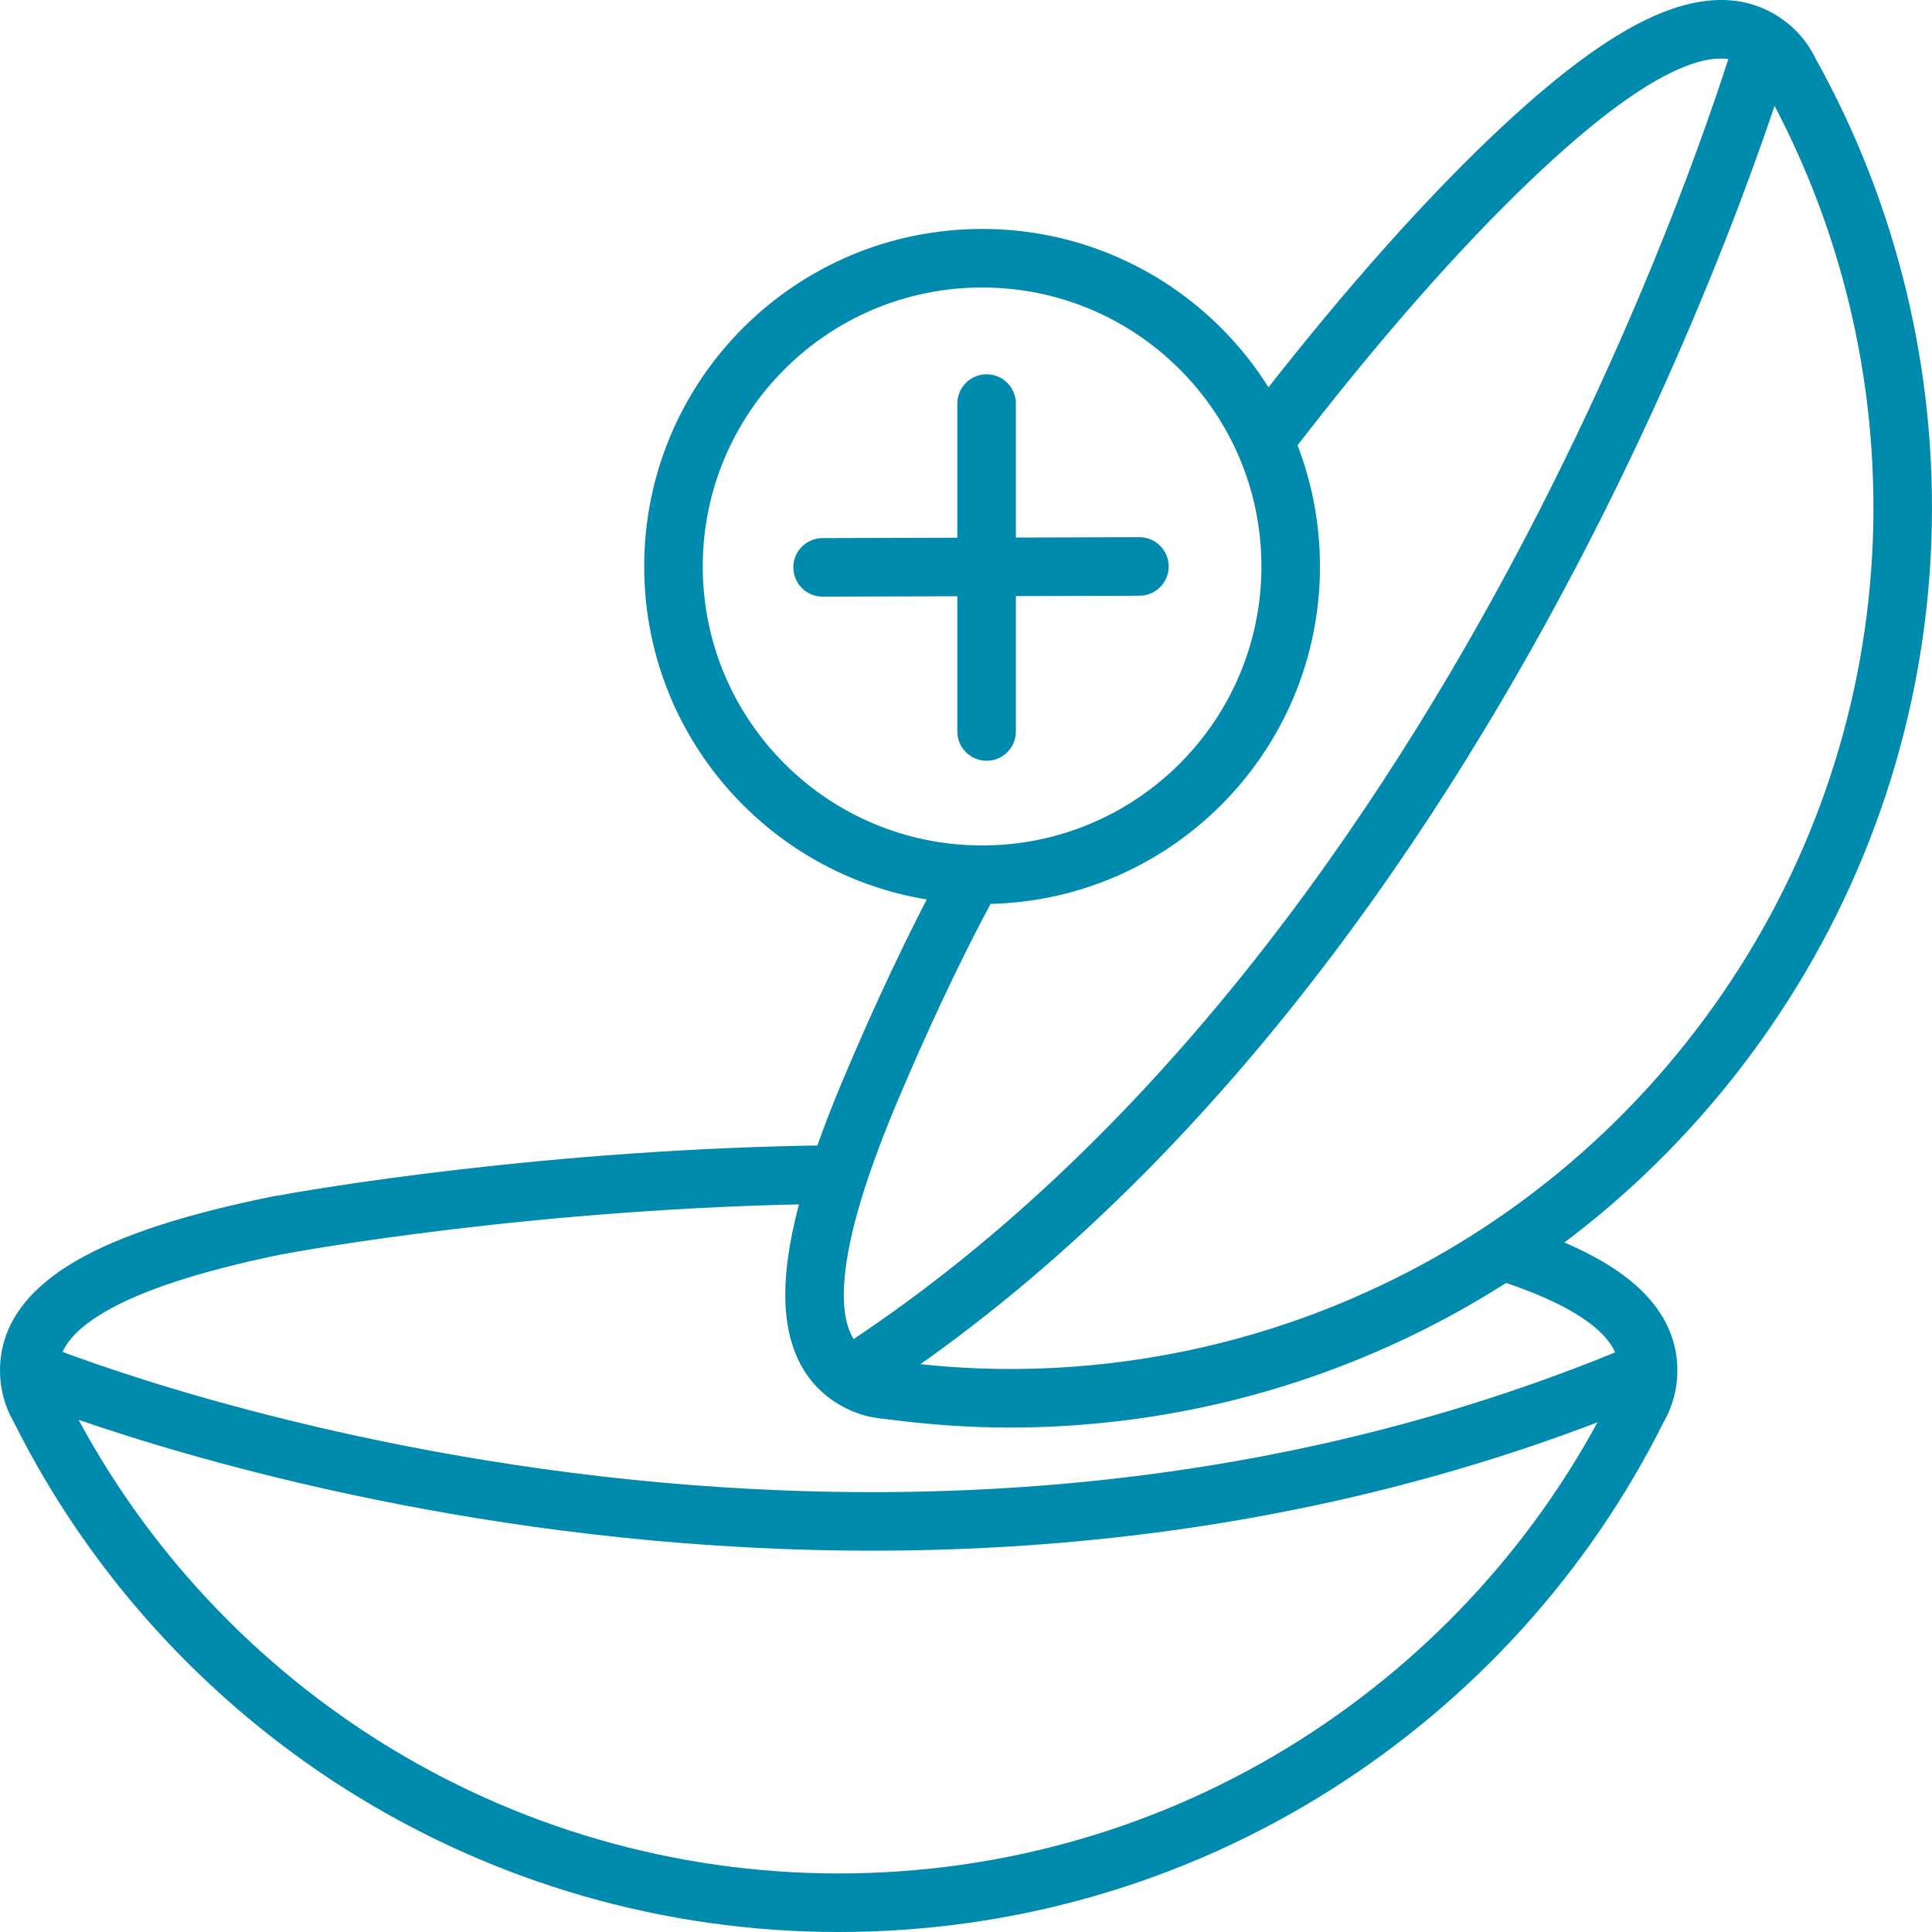
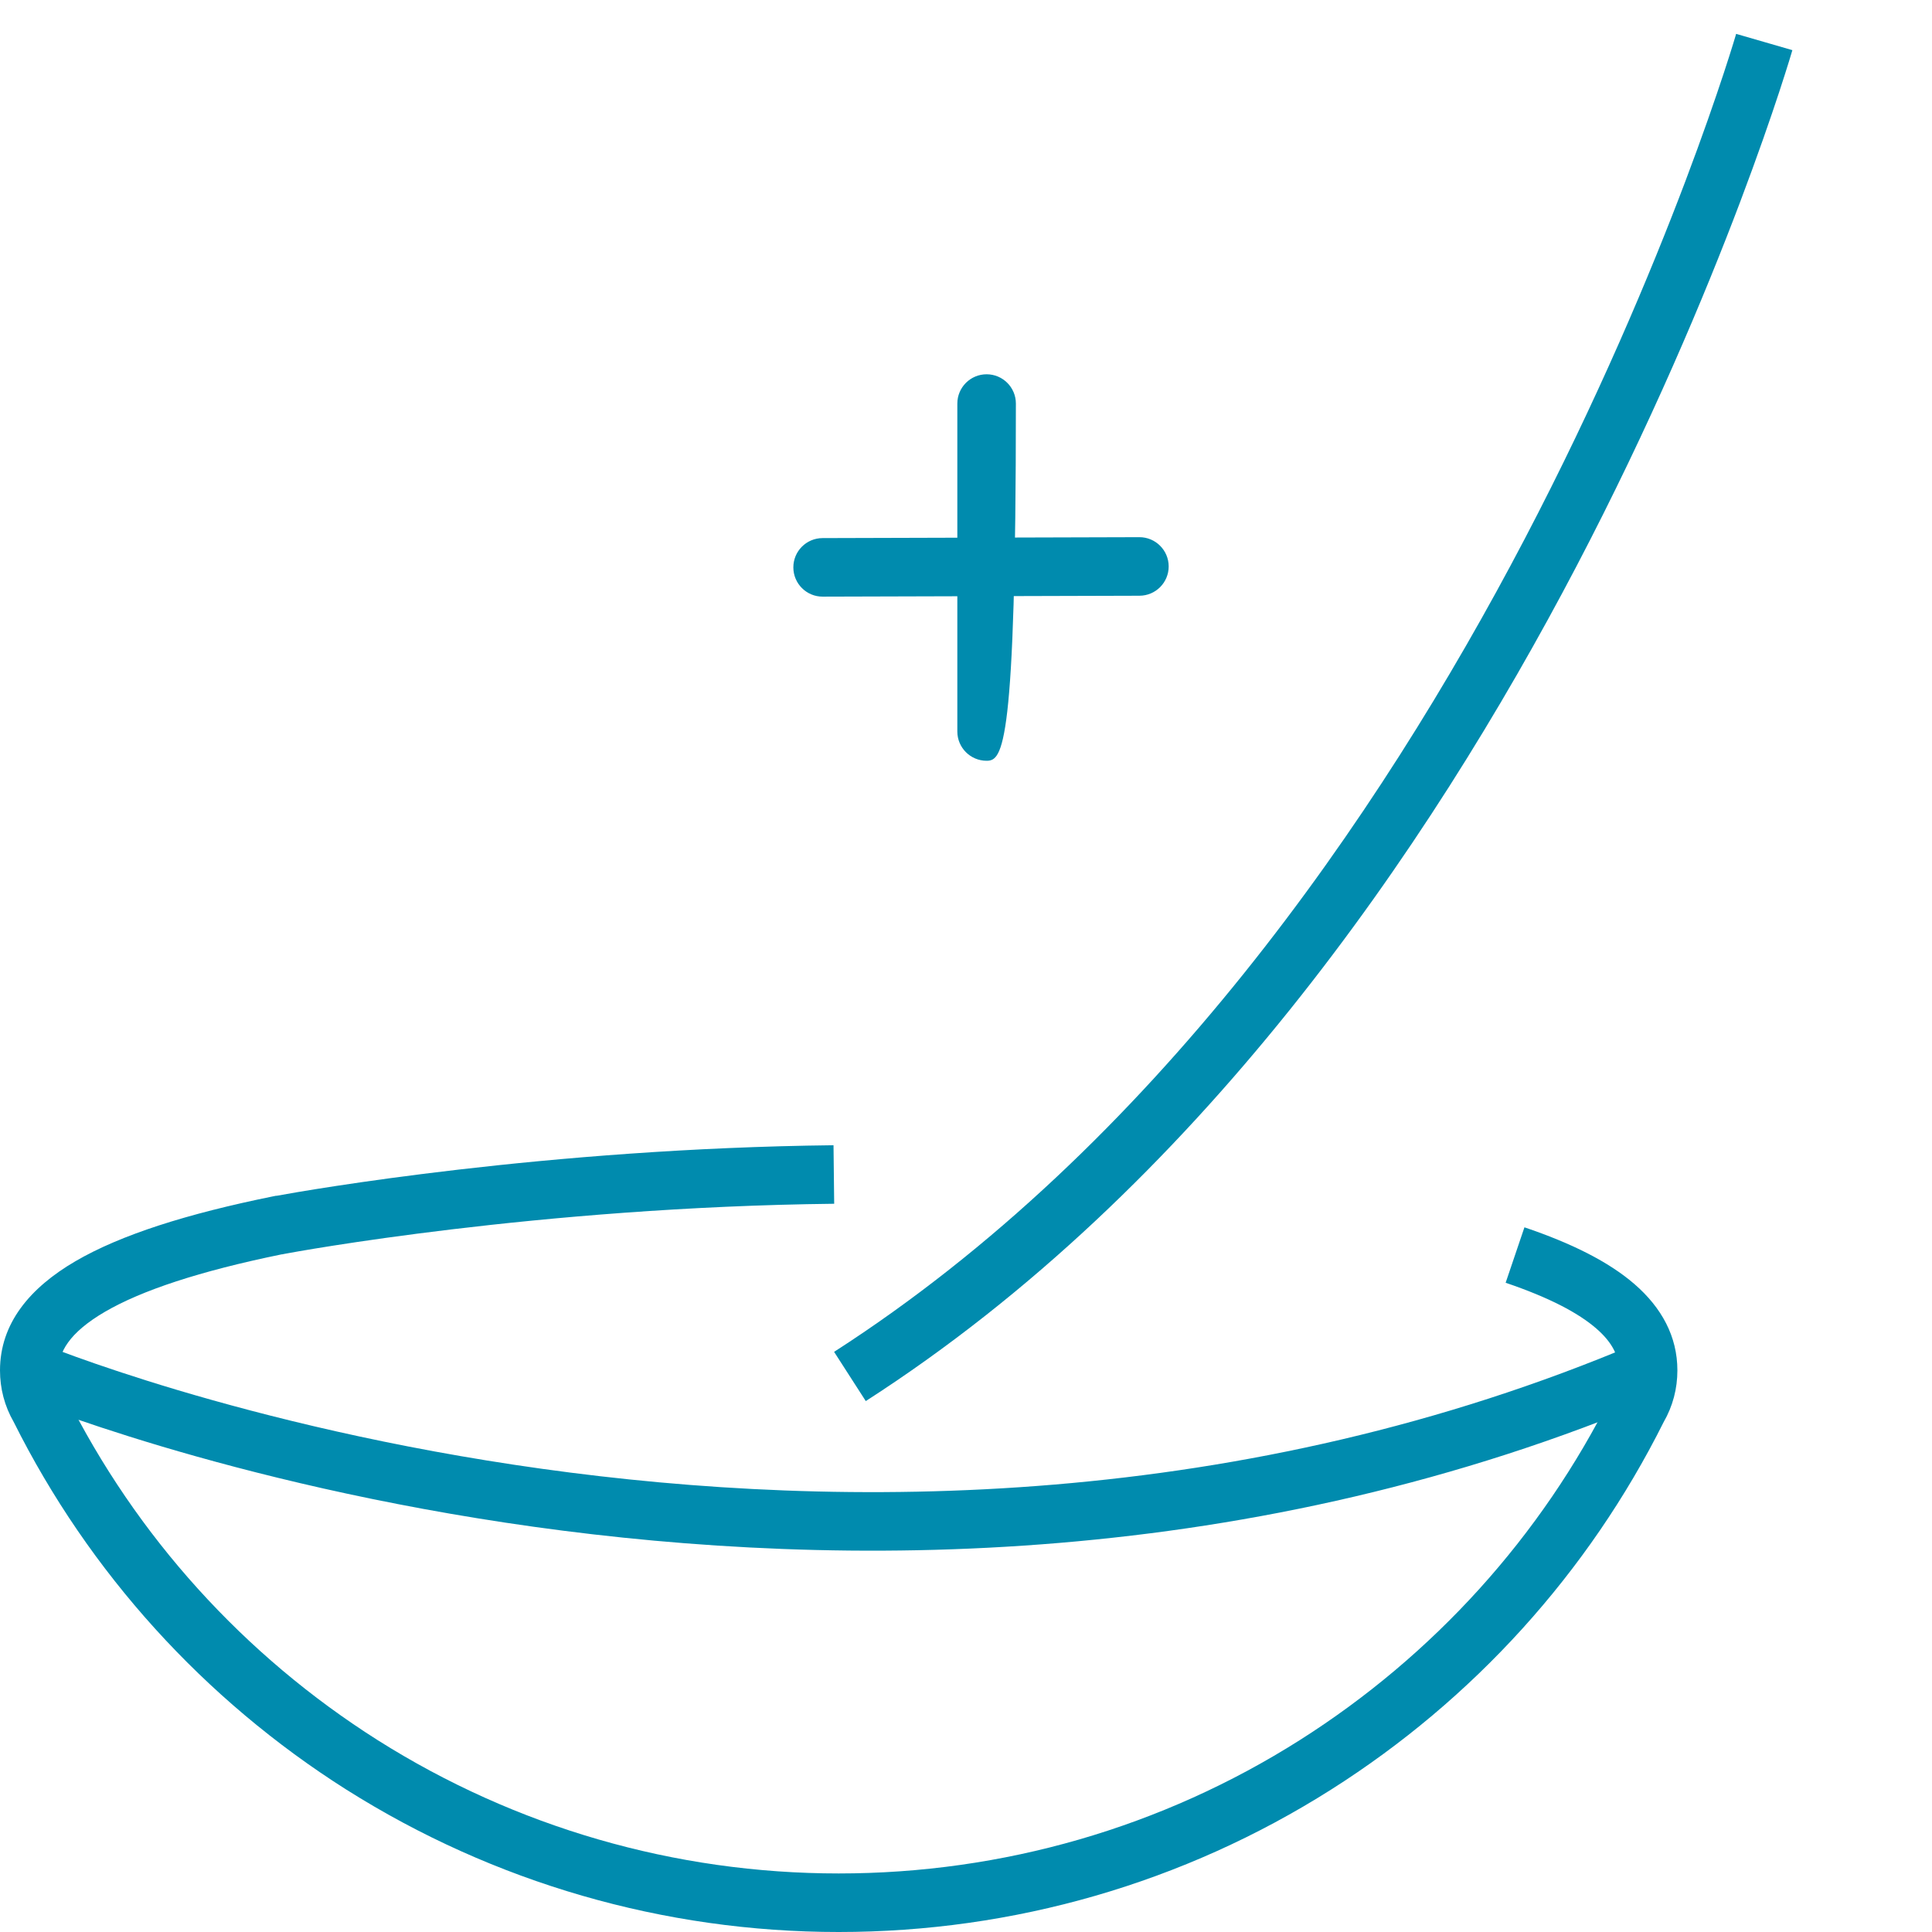
<svg xmlns="http://www.w3.org/2000/svg" fill="none" viewBox="0 0 66 66" height="66" width="66">
  <path fill="#008BAE" d="M9.451 40.85C10.495 40.657 18.648 39.232 28.474 39.123L28.497 41.122C18.388 41.235 10.074 42.766 9.735 42.831L9.64 42.85H9.624C6.804 43.428 4.833 44.086 3.586 44.812C2.337 45.541 2 46.216 2 46.815C2 47.096 2.068 47.354 2.213 47.6L2.231 47.63L2.247 47.662C4.651 52.483 8.336 56.556 12.905 59.448C17.613 62.42 23.052 64 28.651 64C34.252 64 39.69 62.429 44.396 59.449C48.965 56.556 52.652 52.484 55.055 47.662L55.071 47.63L55.089 47.6C55.234 47.354 55.302 47.096 55.302 46.815C55.302 46.352 55.112 45.887 54.531 45.383C53.922 44.854 52.925 44.326 51.435 43.821L52.077 41.927C53.673 42.467 54.95 43.097 55.842 43.872C56.762 44.671 57.302 45.654 57.302 46.815C57.302 47.432 57.149 48.032 56.831 48.584C54.263 53.721 50.333 58.058 45.466 61.139C40.438 64.323 34.629 66 28.651 66C22.673 66 16.864 64.312 11.837 61.139L11.836 61.139C6.97 58.058 3.04 53.721 0.472 48.584C0.154 48.032 0 47.432 0 46.815C0 45.211 1.02 43.993 2.579 43.084C4.127 42.182 6.387 41.466 9.324 40.87L9.423 40.85H9.451Z" clip-rule="evenodd" fill-rule="evenodd" />
-   <path fill="#008BAE" d="M56.217 0.68C57.877 -0.126 59.482 -0.299 60.829 0.617C61.353 0.971 61.756 1.442 62.029 2.012C64.82 7.027 66.183 12.72 65.98 18.466C65.766 24.407 63.872 30.146 60.492 35.071C57.114 39.994 52.45 43.841 46.983 46.193C43.025 47.902 38.768 48.767 34.492 48.767C33.065 48.767 31.643 48.661 30.228 48.473C29.569 48.424 28.987 48.207 28.475 47.861L28.469 47.858C27.126 46.938 26.705 45.377 26.855 43.54C27.005 41.713 27.724 39.386 28.943 36.544C29.798 34.532 31.004 31.882 32.29 29.544L34.042 30.508C32.802 32.763 31.626 35.346 30.783 37.328L30.782 37.331C29.588 40.115 28.971 42.204 28.849 43.703C28.727 45.188 29.098 45.863 29.596 46.205C29.84 46.369 30.094 46.46 30.392 46.479L30.427 46.481L30.462 46.486C31.811 46.667 33.154 46.767 34.492 46.767C38.5 46.767 42.486 45.956 46.191 44.356L46.193 44.355C51.31 42.155 55.677 38.554 58.843 33.94C62.009 29.327 63.781 23.956 63.981 18.395C64.172 13.001 62.889 7.658 60.265 2.957L60.247 2.924L60.231 2.89C60.11 2.629 59.94 2.43 59.709 2.274L59.706 2.272C59.2 1.927 58.434 1.827 57.091 2.479C55.737 3.137 54.012 4.468 51.844 6.588C49.32 9.057 46.515 12.317 43.688 16.045L42.094 14.837C44.962 11.055 47.832 7.716 50.445 5.158C52.658 2.995 54.568 1.481 56.217 0.68Z" clip-rule="evenodd" fill-rule="evenodd" />
  <path fill="#008BAE" d="M0.617 47.739C0.616 47.739 0.616 47.738 1 46.815C1.384 45.892 1.384 45.892 1.384 45.892L1.387 45.893L1.399 45.898L1.454 45.92C1.505 45.941 1.581 45.971 1.683 46.011C1.887 46.09 2.192 46.206 2.592 46.35C3.393 46.639 4.572 47.041 6.074 47.489C9.08 48.384 13.375 49.46 18.517 50.177C28.81 51.613 42.438 51.604 55.912 45.894L56.693 47.736C42.775 53.633 28.752 53.624 18.241 52.158C12.981 51.424 8.587 50.324 5.504 49.406C3.961 48.946 2.746 48.532 1.913 48.232C1.497 48.081 1.176 47.959 0.957 47.874C0.848 47.832 0.764 47.799 0.707 47.776L0.641 47.749L0.624 47.742L0.619 47.739L0.617 47.739Z" clip-rule="evenodd" fill-rule="evenodd" />
  <path fill="#008BAE" d="M59.309 1.157C59.309 1.157 59.309 1.157 60.27 1.435C61.23 1.713 61.23 1.713 61.23 1.713L61.228 1.72L61.222 1.739L61.201 1.811C61.182 1.873 61.155 1.965 61.118 2.085C61.044 2.323 60.934 2.673 60.787 3.121C60.492 4.019 60.046 5.312 59.443 6.907C58.236 10.096 56.394 14.496 53.853 19.347C48.782 29.027 40.874 40.6 29.576 47.863L28.494 46.181C39.369 39.189 47.078 27.969 52.081 18.419C54.577 13.654 56.387 9.33 57.572 6.199C58.164 4.634 58.6 3.368 58.887 2.496C59.031 2.06 59.137 1.723 59.207 1.496C59.242 1.382 59.268 1.296 59.285 1.239L59.303 1.176L59.308 1.161L59.309 1.157Z" clip-rule="evenodd" fill-rule="evenodd" />
-   <path fill="#008BAE" d="M33.55 9.821C28.278 9.821 24.007 14.089 24.007 19.351C24.007 24.613 28.278 28.882 33.55 28.882C38.821 28.882 43.092 24.613 43.092 19.351C43.092 14.089 38.821 9.821 33.55 9.821ZM22.007 19.351C22.007 12.982 27.176 7.821 33.55 7.821C39.923 7.821 45.092 12.982 45.092 19.351C45.092 25.72 39.923 30.882 33.55 30.882C27.176 30.882 22.007 25.72 22.007 19.351Z" clip-rule="evenodd" fill-rule="evenodd" />
-   <path fill="#008BAE" d="M33.704 12.786C34.256 12.786 34.704 13.234 34.704 13.786V24.989C34.704 25.541 34.256 25.989 33.704 25.989C33.152 25.989 32.704 25.541 32.704 24.989V13.786C32.704 13.234 33.152 12.786 33.704 12.786Z" clip-rule="evenodd" fill-rule="evenodd" />
+   <path fill="#008BAE" d="M33.704 12.786C34.256 12.786 34.704 13.234 34.704 13.786C34.704 25.541 34.256 25.989 33.704 25.989C33.152 25.989 32.704 25.541 32.704 24.989V13.786C32.704 13.234 33.152 12.786 33.704 12.786Z" clip-rule="evenodd" fill-rule="evenodd" />
  <path fill="#008BAE" d="M39.924 19.348C39.925 19.9 39.479 20.349 38.927 20.351L28.104 20.382C27.552 20.384 27.103 19.937 27.102 19.385C27.1 18.833 27.546 18.384 28.099 18.382L38.921 18.351C39.473 18.349 39.922 18.796 39.924 19.348Z" clip-rule="evenodd" fill-rule="evenodd" />
</svg>